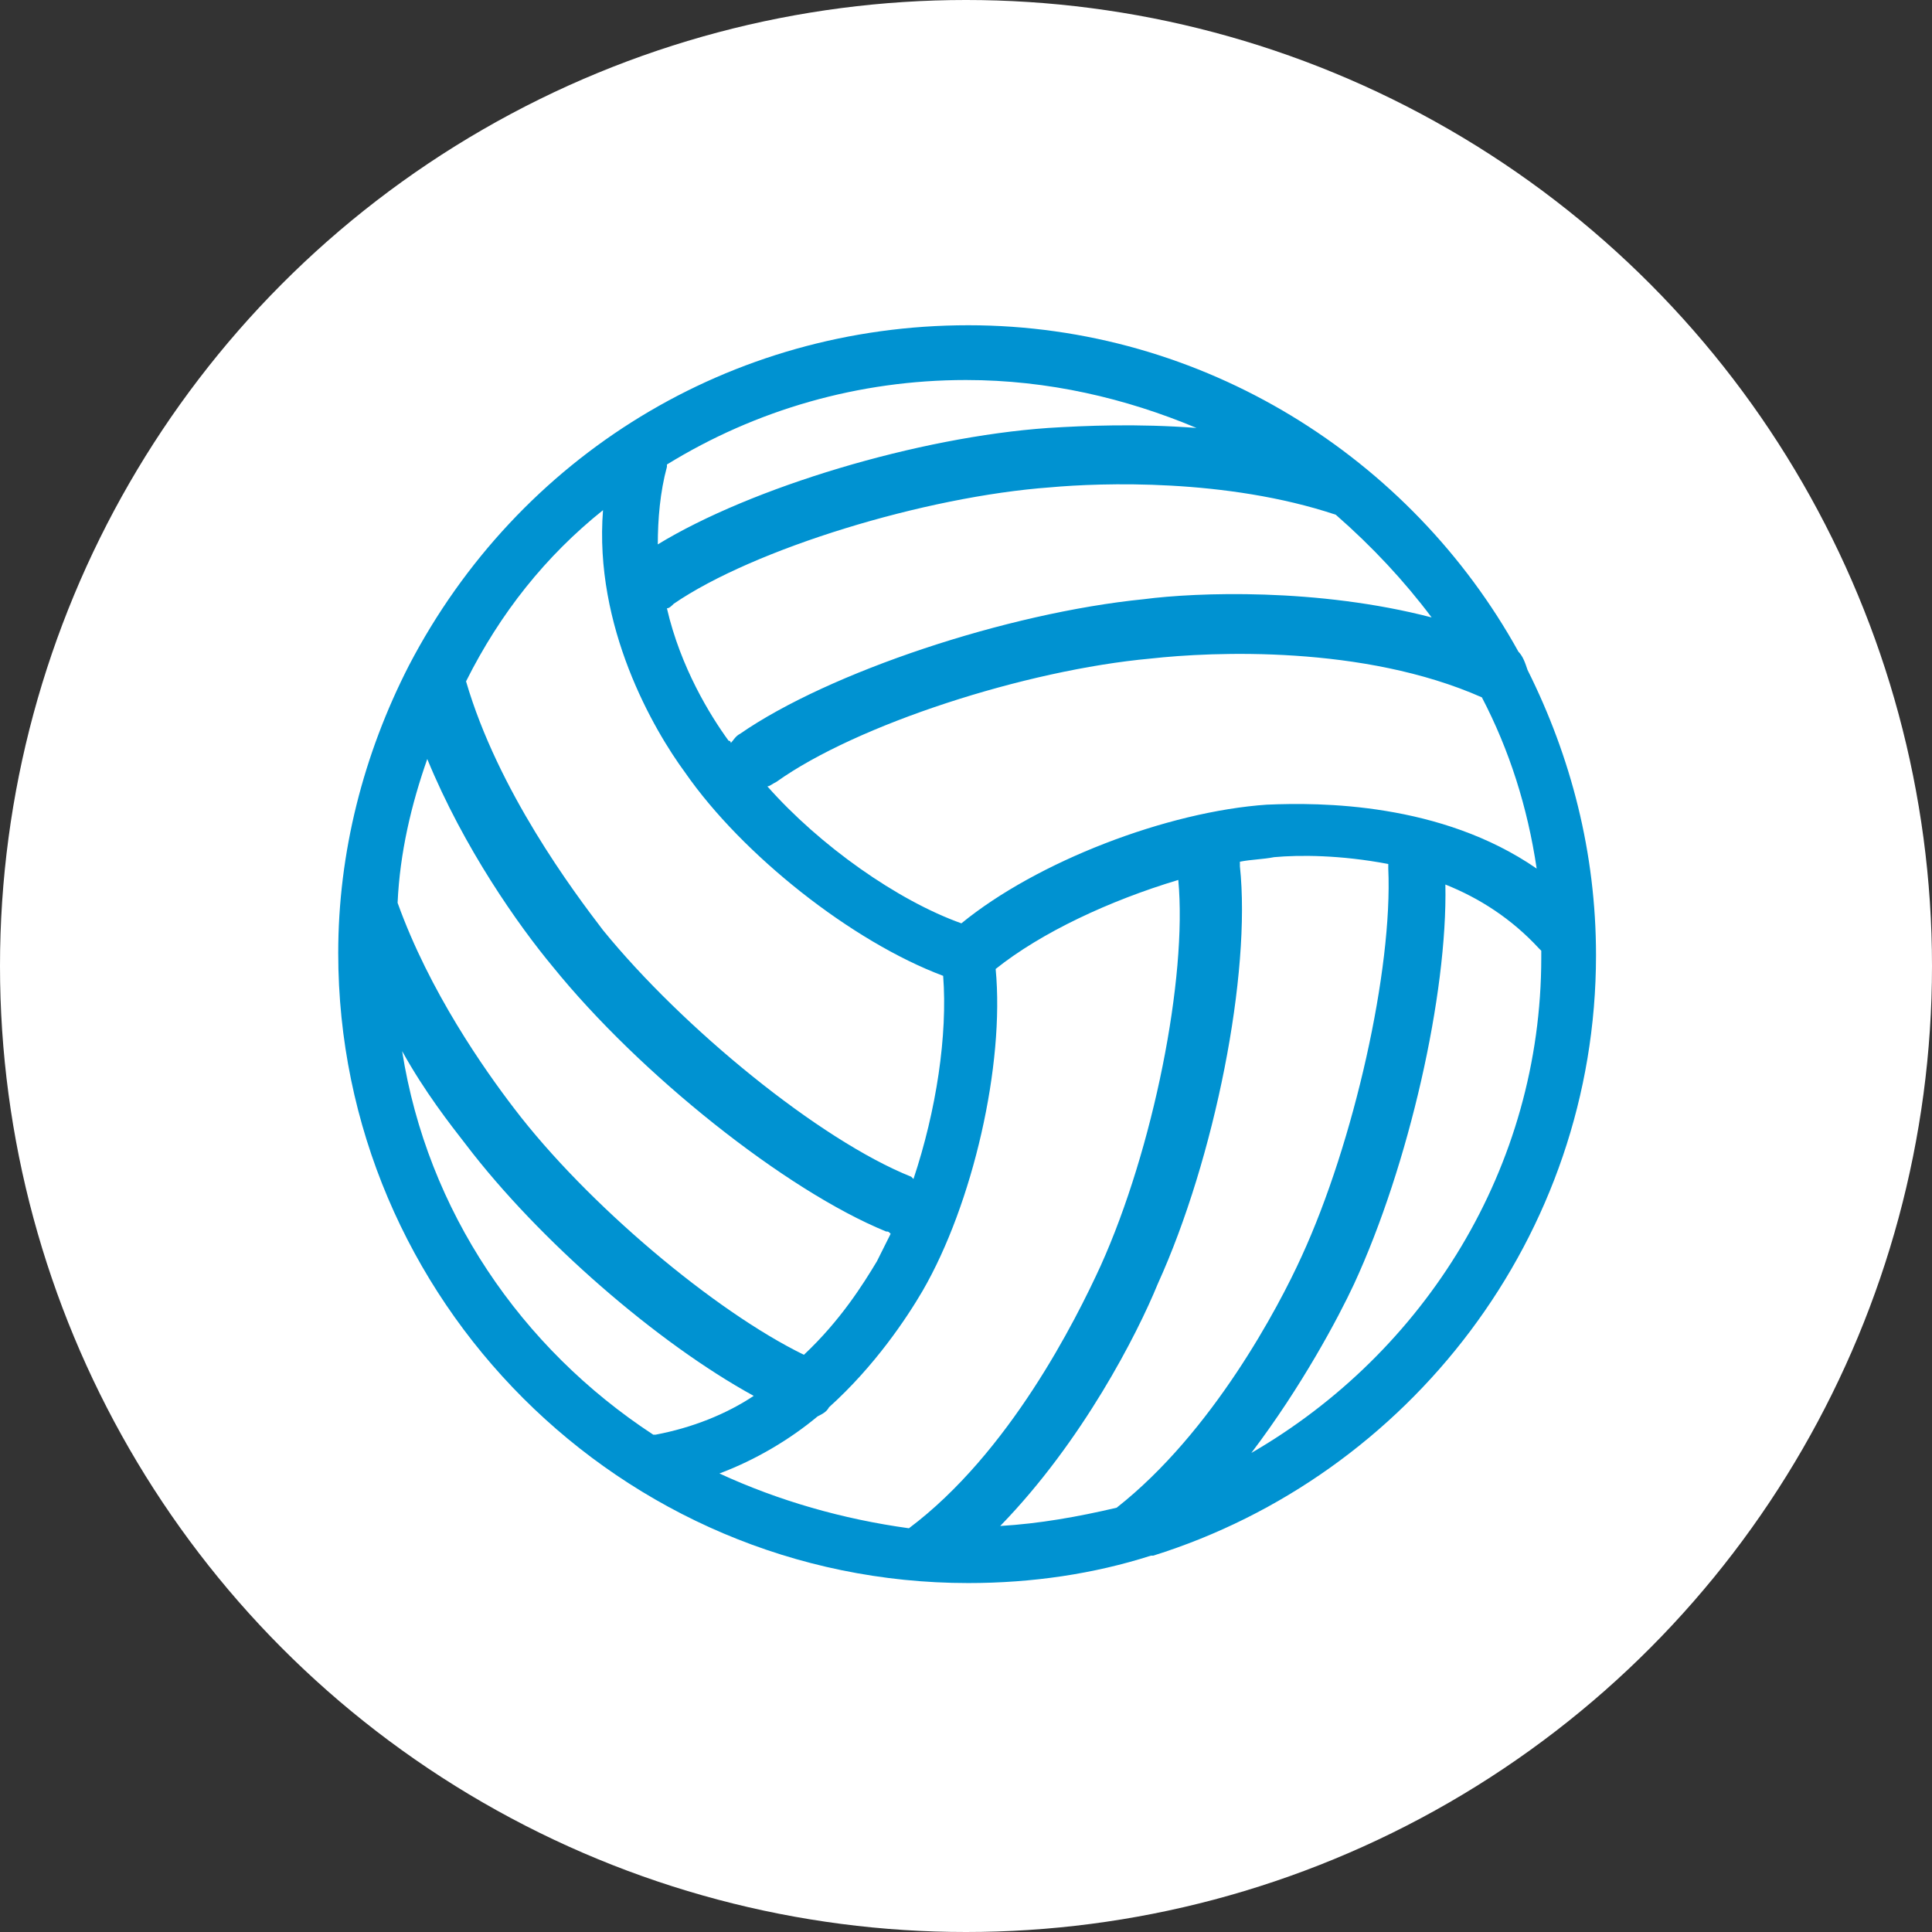
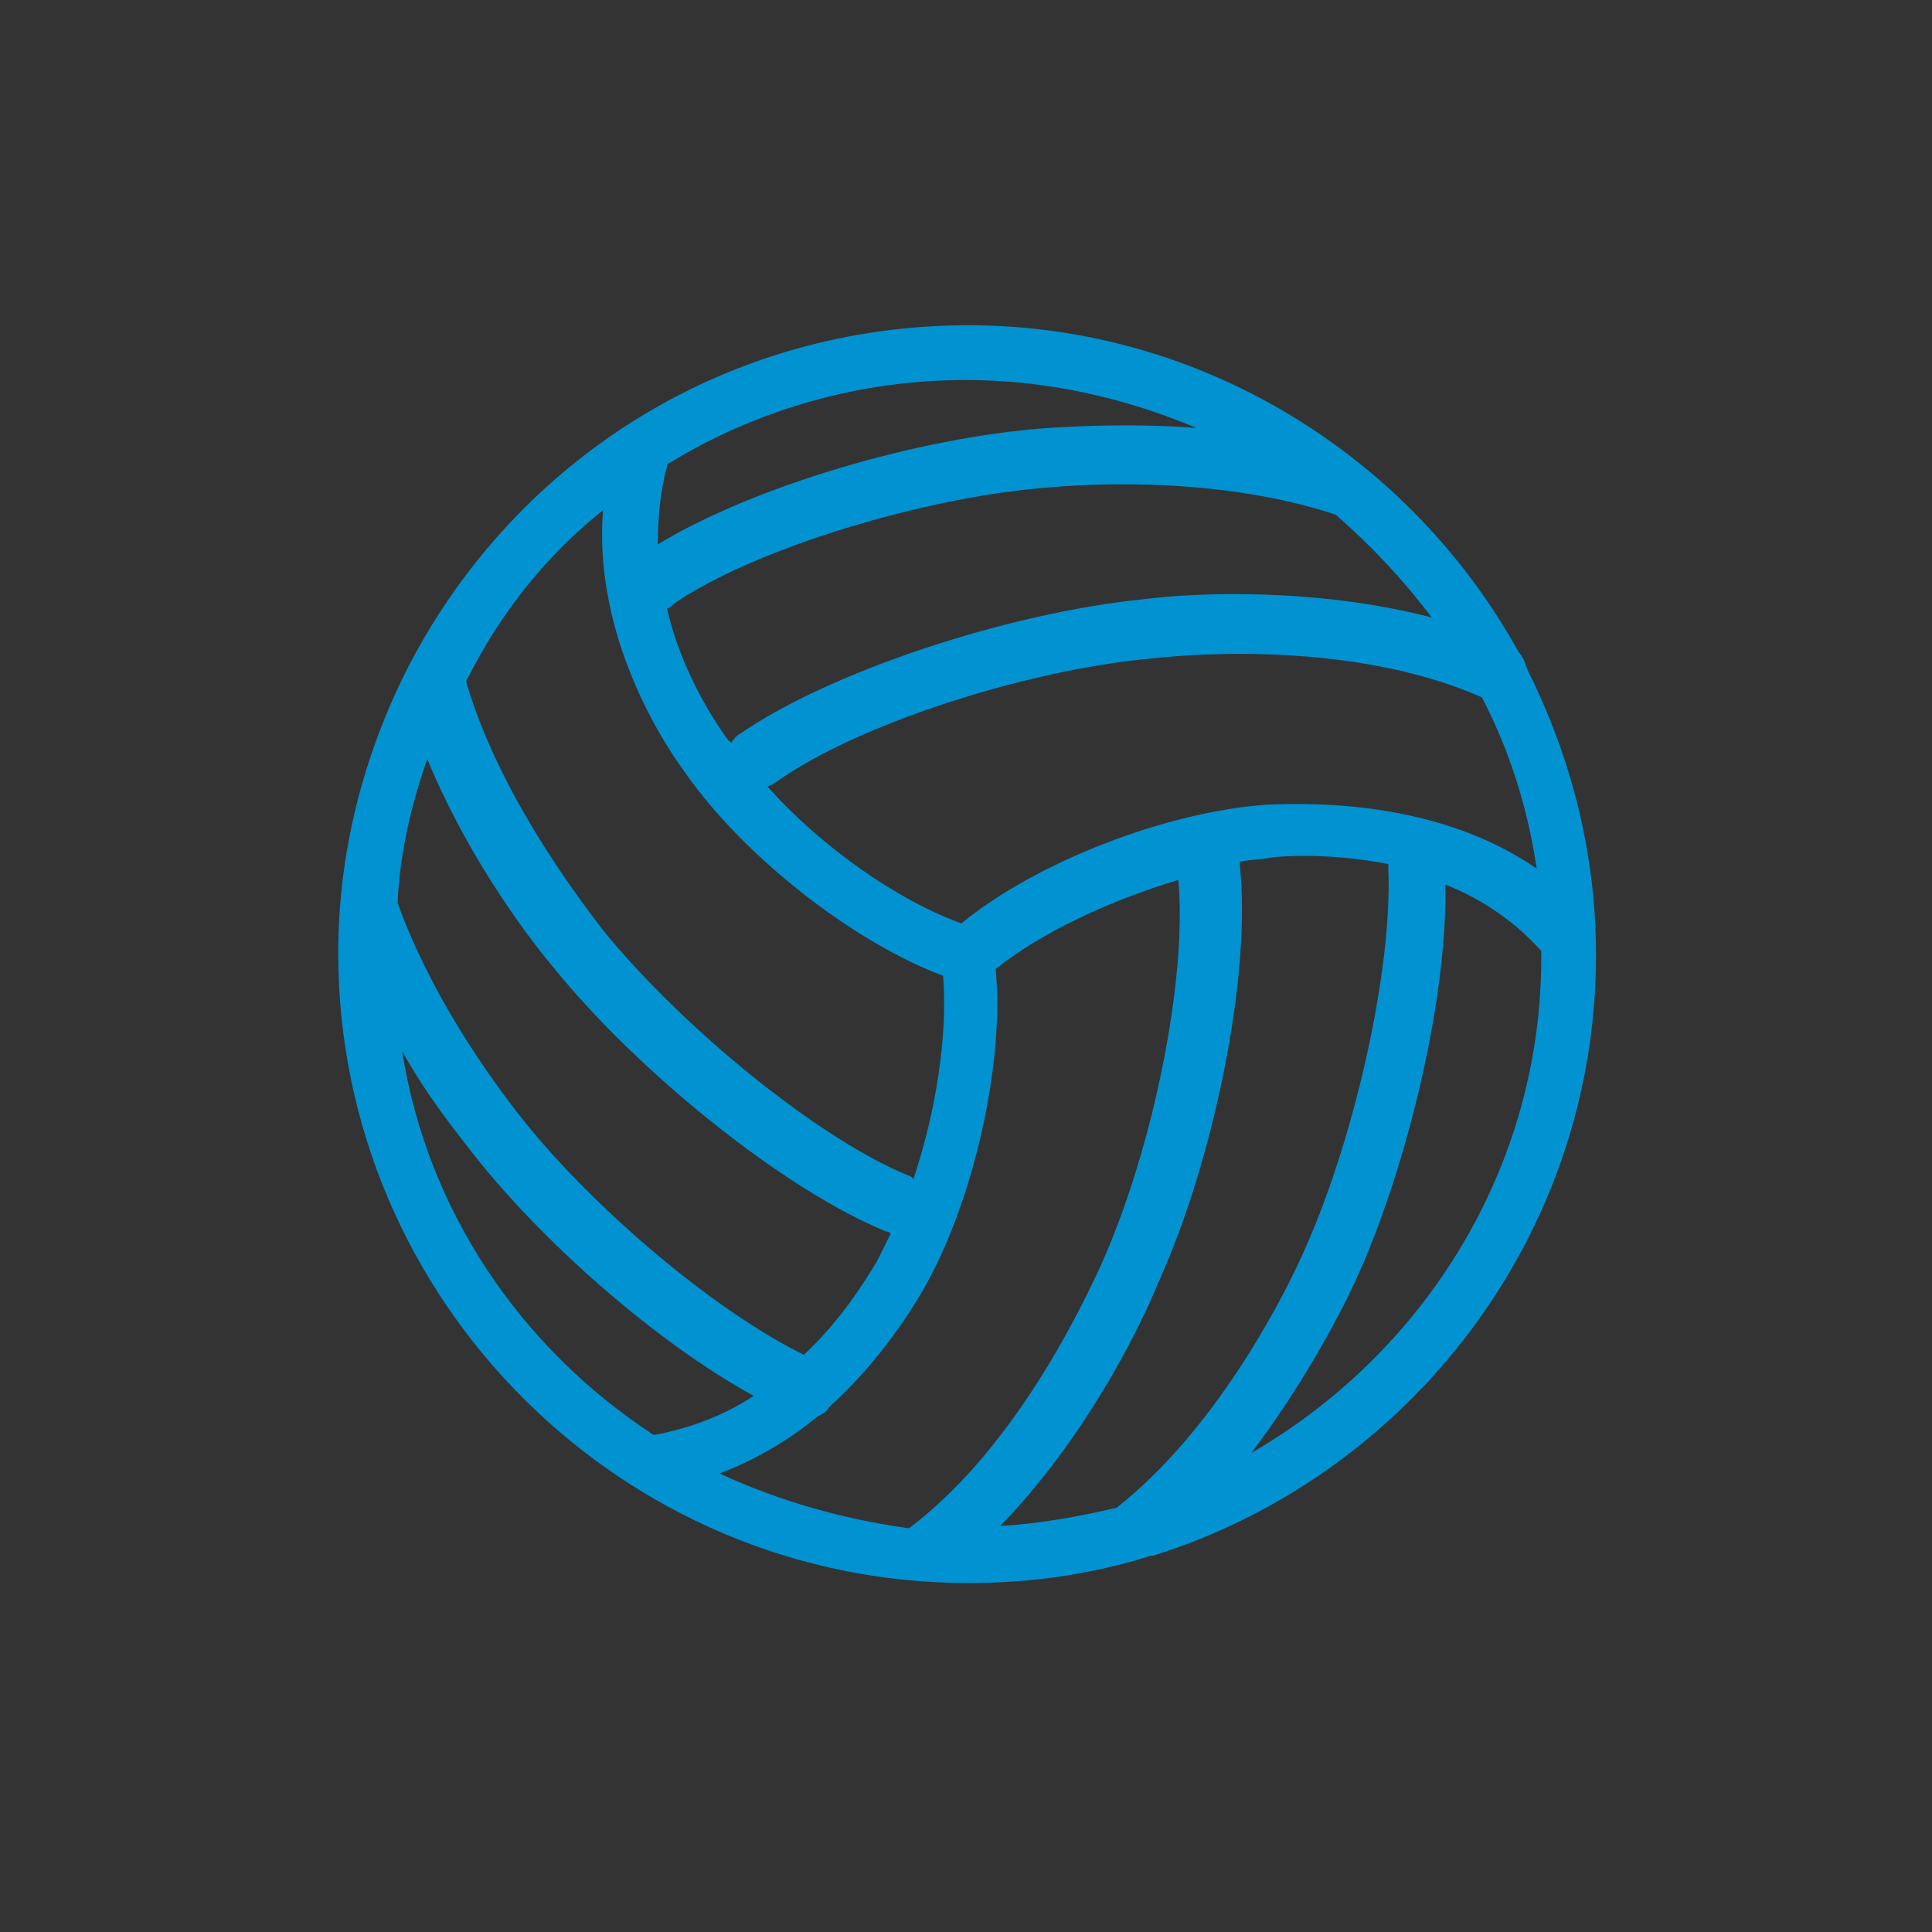
<svg xmlns="http://www.w3.org/2000/svg" xmlns:ns1="http://sodipodi.sourceforge.net/DTD/sodipodi-0.dtd" xmlns:ns2="http://www.inkscape.org/namespaces/inkscape" version="1.1" x="0px" y="0px" viewBox="0 0 76.8 76.8" xml:space="preserve" id="svg1210" ns1:docname="sport.svg" width="76.8" height="76.8" ns2:version="1.1.2 (0a00cf5339, 2022-02-04, custom)">
  <rect x="0" y="0" width="76.8" height="76.8" fill="#333333" stroke="none" />
  <defs id="defs1214">
	
	
	
	
	
	
	
	
	
	
	
	
	
	
	
	
	
	
	
	
	
	
	
	
	
	
	
	
	
	
	
	
	
	
	
	
	
	
	
	

			
			
		
		
		
	
		
		
	
		
		
	
	
	
	
	
	
	
	
	
	
	
	
	
	
	
	
	
	
	
	
	
	
	
	
	
	
	
	
	
	
	
	
	
	
	
	
	
	
	
	
	

		
		
	
		
		
	
		
		
		
		
	
		
		
	
		
		
	
		
		
	
		
		
	
		
		
	</defs>
  <ns1:namedview pagecolor="#ffffff" bordercolor="#666666" ns2:document-rotation="0" borderopacity="1" objecttolerance="10" gridtolerance="10" guidetolerance="10" ns2:pageopacity="0" ns2:pageshadow="2" ns2:window-width="1920" ns2:window-height="1027" id="namedview1212" showgrid="false" ns2:zoom="10.104166" ns2:cx="38.400002" ns2:cy="38.400002" ns2:window-x="-8" ns2:window-y="-8" ns2:window-maximized="1" ns2:current-layer="svg1210" ns2:pagecheckerboard="0" />
  <style type="text/css" id="style614">
	.st0{fill:#C5C6C6;}
	.st1{font-family:'DIN-Light';}
	.st2{font-size:12px;}
	.st3{fill:#FFFFFF;}
</style>
-   <circle style="opacity:1;fill:#ffffff;stop-opacity:1" id="circle2698" r="38.4" cy="38.4" cx="38.4" class="st0" />
  <path class="st3" d="m 63.444,37.974 c 0,-4.083 -0.998,-7.895 -2.722,-11.343 -0.091,-0.272 -0.181,-0.544 -0.363,-0.726 -4.265,-7.713 -12.523,-12.976 -21.869,-12.976 -9.437,0 -17.877,5.172 -22.232,13.521 -1.815,3.539 -2.813,7.441 -2.813,11.434 0,13.793 11.252,25.045 25.045,25.045 2.541,0 4.991,-0.363 7.26,-1.089 0,0 0.091,0 0.091,0 0,0 0,0 0,0 C 56.003,58.663 63.444,49.135 63.444,37.974 Z M 51.738,49.952 c -0.907,1.996 -3.539,6.987 -7.35,9.982 0,0 0,0 0,0 -1.543,0.363 -3.085,0.635 -4.628,0.726 3.267,-3.358 5.445,-7.623 6.261,-9.619 2.269,-4.991 3.721,-12.341 3.267,-16.606 0,-0.091 0,-0.181 0,-0.181 0.454,-0.091 0.907,-0.091 1.361,-0.181 0.998,-0.091 2.632,-0.091 4.537,0.272 0,0.091 0,0.091 0,0.181 0.181,3.993 -1.361,10.889 -3.448,15.426 z m -23.14,8.621 c 1.452,-0.544 2.813,-1.361 3.902,-2.269 0.181,-0.091 0.363,-0.181 0.454,-0.363 1.815,-1.633 3.085,-3.539 3.721,-4.628 1.996,-3.448 3.267,-8.984 2.904,-12.795 1.815,-1.452 4.537,-2.722 7.26,-3.539 0.363,3.902 -0.998,10.708 -3.085,15.336 -0.998,2.178 -3.63,7.441 -7.623,10.436 -2.632,-0.363 -5.172,-1.089 -7.532,-2.178 z M 50.377,31.985 c -3.993,0.272 -9.165,2.269 -12.16,4.719 -2.541,-0.907 -5.626,-3.085 -7.713,-5.445 0.091,0 0.181,-0.091 0.363,-0.181 3.176,-2.269 9.891,-4.446 14.882,-4.9 2.45,-0.272 8.439,-0.544 13.158,1.543 1.089,2.087 1.815,4.356 2.178,6.806 -3.811,-2.632 -8.621,-2.632 -10.708,-2.541 z m 6.534,-7.441 c -4.537,-1.18 -9.347,-0.998 -11.434,-0.726 -5.445,0.544 -12.523,2.904 -16.062,5.354 -0.181,0.091 -0.272,0.272 -0.363,0.363 0,0 0,-0.091 -0.091,-0.091 -0.726,-0.998 -1.906,-2.904 -2.45,-5.263 0.091,0 0.181,-0.091 0.272,-0.181 3.176,-2.178 9.982,-4.265 14.973,-4.628 1.996,-0.181 6.987,-0.363 11.343,1.089 1.452,1.27 2.722,2.632 3.811,4.083 z m -9.347,-7.532 c -2.359,-0.181 -4.446,-0.091 -5.898,0 -5.172,0.363 -11.797,2.359 -15.517,4.628 0,-0.998 0.091,-2.087 0.363,-3.085 0,0 0,-0.091 0,-0.091 3.539,-2.178 7.623,-3.358 11.887,-3.358 3.267,0 6.352,0.726 9.165,1.906 z m -23.593,3.267 c -0.363,4.628 1.996,8.711 3.267,10.436 2.269,3.267 6.624,6.715 10.254,8.076 0.181,2.359 -0.272,5.354 -1.18,8.076 0,0 -0.091,-0.091 -0.091,-0.091 -3.63,-1.452 -9.074,-5.898 -12.25,-9.8 -1.18,-1.543 -4.174,-5.535 -5.445,-9.891 1.361,-2.722 3.176,-4.991 5.445,-6.806 z m -6.987,9.891 c 1.452,3.539 3.63,6.624 4.991,8.258 3.448,4.265 9.256,8.893 13.249,10.526 0.091,0 0.091,0 0.181,0.091 -0.181,0.363 -0.363,0.726 -0.544,1.089 -0.544,0.907 -1.452,2.359 -2.904,3.721 -3.539,-1.724 -8.621,-5.989 -11.524,-9.8 -1.18,-1.543 -3.358,-4.628 -4.628,-8.167 0.091,-1.996 0.544,-3.902 1.18,-5.717 z m -0.998,11.615 c 0.907,1.633 1.906,2.904 2.541,3.721 2.904,3.811 7.623,7.895 11.434,9.982 -1.089,0.726 -2.45,1.27 -3.902,1.543 0,0 0,0 -0.091,0 -5.263,-3.448 -8.984,-8.893 -9.982,-15.245 z m 33.757,15.971 c 1.996,-2.632 3.448,-5.354 4.083,-6.715 2.178,-4.719 3.721,-11.524 3.63,-15.88 1.361,0.544 2.632,1.361 3.721,2.541 0,0 0,0 0.091,0.091 0,0.091 0,0.181 0,0.272 0,8.348 -4.628,15.699 -11.525,19.691 z" id="path510" style="fill:#0092d1;fill-opacity:1;stroke-width:1" />
</svg>